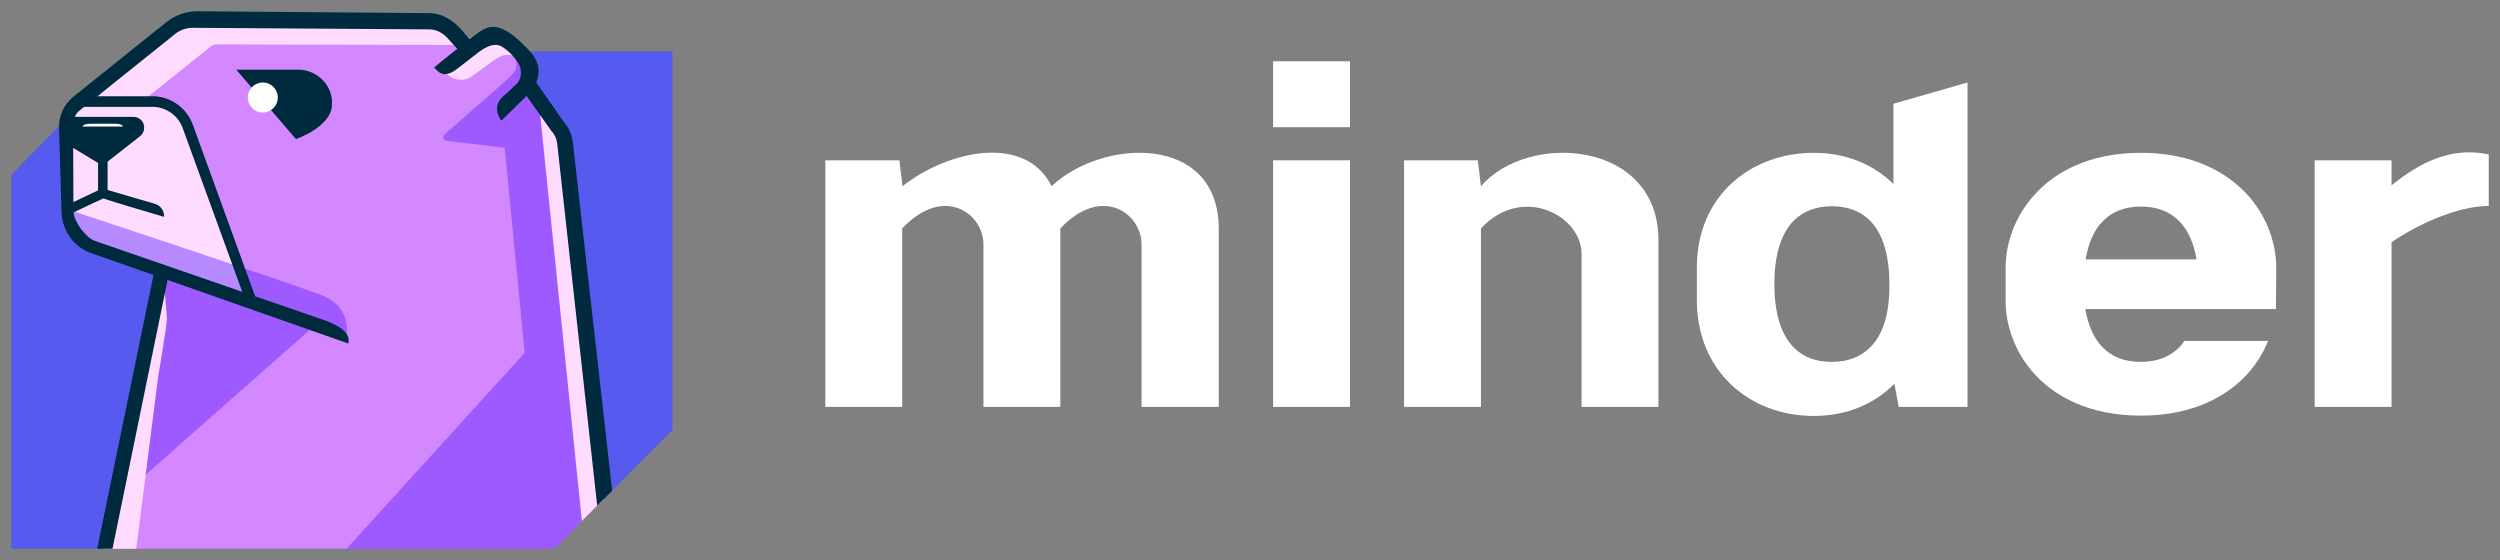
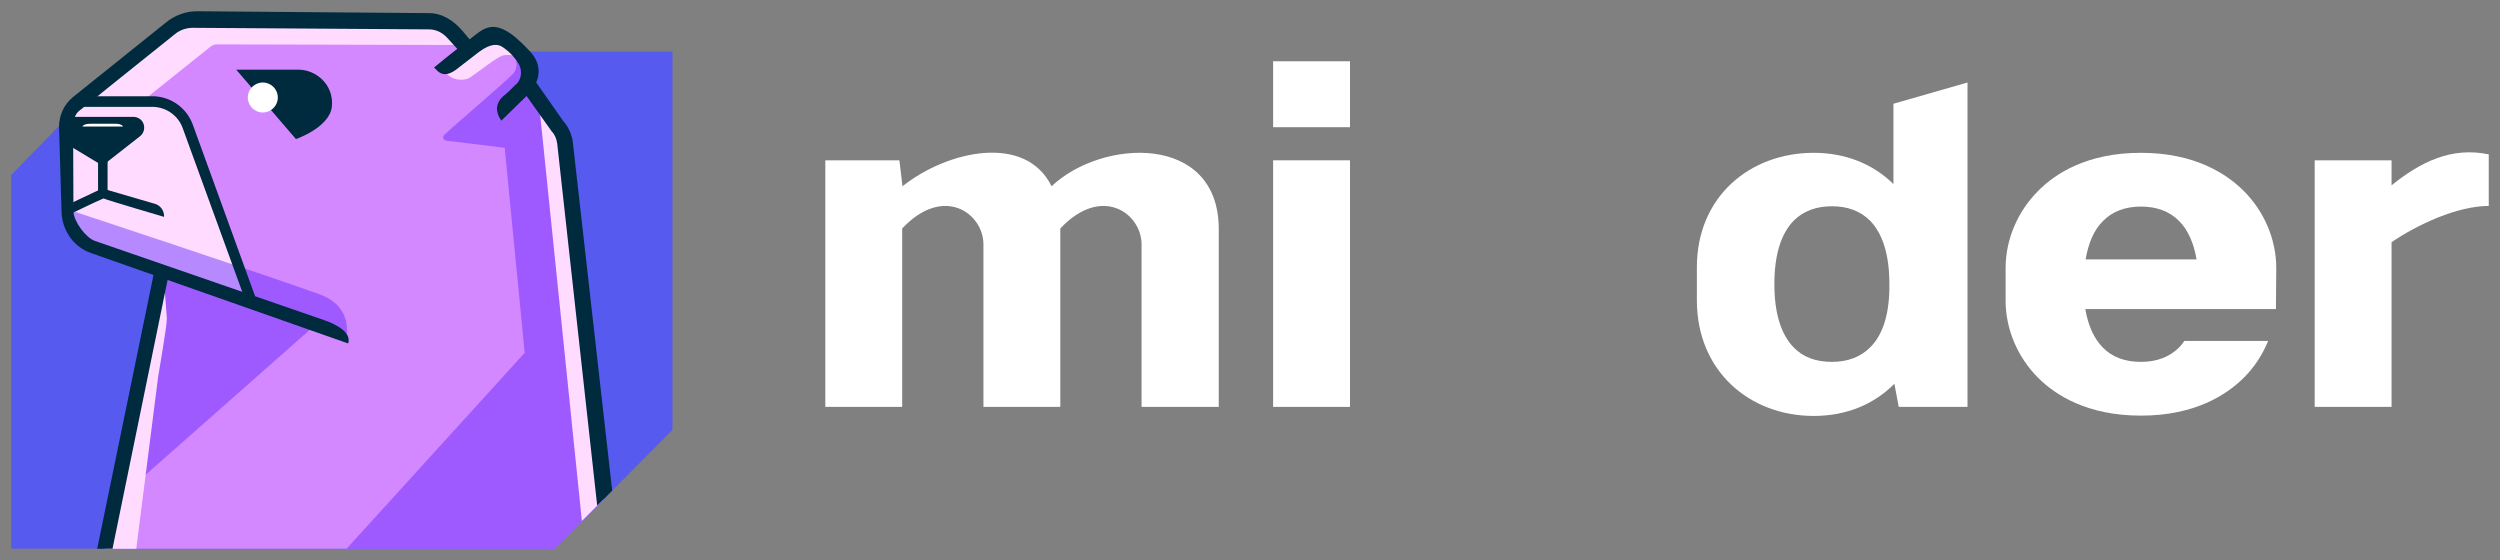
<svg xmlns="http://www.w3.org/2000/svg" version="1.1" id="Layer_1" x="0px" y="0px" viewBox="0 0 800 179.3" style="enable-background:new 0 0 800 179.3;" xml:space="preserve">
  <rect x="0" y="0" width="800" height="179.3" fill="#808080" stroke="none" />
  <style type="text/css">
	.st0{fill:#FFFFFF;}
	.st1{fill:#565AEF;}
	.st2{fill:#D488FF;}
	.st3{fill:#FFDCFF;}
	.st4{fill:#002A3E;}
	.st5{fill:none;stroke:#002A3E;stroke-width:3.046;stroke-miterlimit:10;}
	.st6{opacity:0.44;fill:#5A21FF;enable-background:new    ;}
	.st7{fill:none;}
</style>
  <g>
    <rect y="0" class="st7" width="800" height="179.3" />
    <g>
      <g>
        <polyline class="st1" points="155.3,16.5 215.2,16.5 215.2,137.6 177.4,175.6 3.6,175.6 3.6,56 42.1,16.5 102.4,16.5    " />
        <g>
          <polygon class="st2" points="33.5,175.6 54.1,82.9 25.7,74.7 21.2,35.8 54.4,8.8 142.4,5.9 149.2,14.9 160.1,12.9 170.1,22.9       169.1,27.8 180.8,42.4 191.1,126.8 193,159.9 177.4,175.6     " />
          <path class="st3" d="M21.3,34.5c7-5.2,33.1-1.8,36.4,0.6c9,18.7,23.5,62.7,23.5,62.7L22.7,75.5C22.7,75.5,20.2,45,21.3,34.5z" />
-           <path class="st4" d="M75.6,22.3c0,0,18.9,0,20,0c5.3,0,11.3,4.6,10.6,11.8c-0.7,6.7-11.5,10.4-11.5,10.4L75.6,22.3z" />
+           <path class="st4" d="M75.6,22.3c0,0,18.9,0,20,0c5.3,0,11.3,4.6,10.6,11.8c-0.7,6.7-11.5,10.4-11.5,10.4L75.6,22.3" />
          <circle class="st0" cx="84.1" cy="31.2" r="4.8" />
          <path class="st4" d="M22,37.4h20.7c1.3,0,2.5,0.7,3.1,1.9l0,0c0.7,1.5,0.3,3.3-1,4.3l-12,9.4l-11.1-6.7L22,37.4z" />
          <line class="st5" x1="32.9" y1="50.2" x2="32.9" y2="61.9" />
          <path class="st4" d="M52.5,69.4c0.1-1.9-1.1-3.7-3-4.2c-2-0.6-16.8-4.9-16.8-4.9l-9.3,4.4l-0.1,3.4c0,0,7.2-3.5,9.8-4.6      C34.8,64.2,52.5,69.4,52.5,69.4L52.5,69.4z" />
          <polygon class="st6" points="36.9,160.5 102.7,102.4 51.1,85.9     " />
          <path class="st3" d="M45.9,32.1l21.5-17.2c0.6-0.5,1.3-0.7,2.1-0.7l81.4,0.2L141.7,6L55.8,6.7L28.2,34L45.9,32.1z" />
          <path class="st6" d="M22.5,67.3c0,0,61.6,20.3,79.8,26.9c11,4,8.5,13.7,8.5,13.7L26,76.5l-4.9-7L22.5,67.3z" />
          <path class="st6" d="M110.9,175.6l66.5,0l16.4-16.5L180.2,40.4l-10.9-12.9c3.8-6.9-4.4-8.9-4.4-8.9s1.3,3-0.9,5.2      c-3.1,3.1-20.2,17.7-21.9,19.4c-0.6,0.6-0.2,1.7,0.6,1.8l18.8,2.3l6.4,65.6L110.9,175.6z" />
          <path class="st3" d="M52.6,91.3l0.8,10.6c0,2.6-2.8,18.4-2.8,18.7l-7,55h-9.8L52.6,91.3z" />
          <polygon class="st3" points="180.4,41.3 193.3,159.6 186.2,166.7 172.3,31.3     " />
          <g>
            <path class="st4" d="M191.1,161.8L178.3,45.9c-0.2-1.5-0.8-2.9-1.8-3.9l-0.2-0.3L167,28.6l4.1-2.9l9.1,13       c1.7,1.9,2.8,4.3,3.1,6.8l12.6,111.5L191.1,161.8z" />
          </g>
          <g>
            <polygon class="st4" points="36,175.6 31.1,175.6 49.6,85.7 54.2,86.8      " />
          </g>
          <path class="st3" d="M143.9,24.4c1.6,1.3,4.9,1.5,6.5,0.4c3-2,8.4-6.4,10.4-7c2.7-0.8,7.4,0.9,7.4,0.9l-9.6-6.8l-6.9,4.2      l-9.8,6.8L143.9,24.4z" />
          <g>
            <path class="st4" d="M160.4,38.6L160.4,38.6c-2.1-3.1-1.8-5.9,1.1-8.2c1.3-1,2.6-2.5,3.4-3.2c2.1-1.6,2.3-4.8,1-6.9       c-0.9-1.5-2.6-3.6-5-5.2c-1.4-1-3.7-1.4-7.6,1.5c-2.7,2.1-4.7,3.6-6.6,5.1c-2.4,2-4.9,3-7,0.7l-0.8-0.8       c0.2-0.2,5.8-4.8,11.5-9.1c4-3.1,6.8-6.1,13.2-1.6c2,1.4,5.1,4.5,6.4,6c4.1,4.9,2.6,10.2-2.4,14.7       C164.8,34.3,160.6,38.5,160.4,38.6z" />
          </g>
          <path class="st0" d="M36.9,39.6h-7.8c-2.6,0-2.7,0.9-2.7,0.9h13C39.4,40.6,39.2,39.6,36.9,39.6z" />
          <g>
            <path class="st4" d="M111.4,109.9L29.2,81c-5.6-1.9-9.3-7.2-9.5-13.1l-0.8-27c-0.1-3.8,1.5-7.4,4.4-9.8L53.1,7.2       c2.8-2.3,6.3-3.6,10-3.6l74.2,0.6c4.3,0,8,2.5,10.7,5.7l4.2,5l-3.9,2.9l-5.1-5.6c-1.6-1.8-3.7-2.8-5.9-2.8L61.7,8.9       c-2.1,0-4.1,0.7-5.7,2L25.3,35.5c-1.3,1-1.9,3.2-1.9,4.8l0.1,27.4c0.1,3.1,3.9,8.4,6.9,9.4l73.5,25.4       C107.6,103.8,112.6,106.4,111.4,109.9L111.4,109.9z" />
          </g>
          <g>
            <path class="st4" d="M78.4,95.8L58.5,41.1c-1.4-4-5.1-6.7-9.3-6.9l-22.7,0l1.7-3.4l21.2,0c5.6,0.3,10.4,3.9,12.3,9.1l19.9,54.8       L78.4,95.8z" />
          </g>
        </g>
      </g>
      <g>
        <path class="st0" d="M407.4,40.7c8.2,0,16.4,0,24.6,0c0-7.1,0-14.1,0-21.1c-8.2,0-16.4,0-24.6,0     C407.4,26.7,407.4,33.7,407.4,40.7z" />
        <rect x="407.4" y="51.3" class="st0" width="24.6" height="78.9" />
        <path class="st0" d="M336.5,59.6c-8.3-16.9-33.2-11.5-47.7,0l-1-8.3h-23.7v78.9h24.6V73.1c13.3-14.1,26-4.8,26,5.1v52h24.6V73.1     c13.3-14.1,26-4.8,26,5.1v52H390V72.8l0,0C389.6,42.7,352.7,44.3,336.5,59.6z" />
        <g>
-           <path class="st0" d="M530.7,77.2C531,44.9,489,42,473.9,59.6l-1-8.3h-23.6v78.9h24.6V73.1c13.3-14.3,32.2-4,32.2,8.1v49h24.6      V73.1" />
-         </g>
+           </g>
        <path class="st0" d="M605.9,33.2v25.7c-6.5-6.4-15.3-10-25.5-10C560,48.9,543,62.9,543,85.5v10.6c0,22.7,16.9,37,37.4,37     c10.4,0,19.3-3.7,25.8-10.3l1.4,7.4l22,0V26.4L605.9,33.2z M598.4,111.2c-3,3-7.1,4.6-12.2,4.6s-9.2-1.5-12.2-4.6     c-4.1-4.2-6.2-11-6.2-20.3c0-9.3,2.1-16.1,6.2-20.3c3-3,7.1-4.6,12.2-4.6c5,0,9.1,1.5,12.2,4.6c4.1,4.2,6.2,11,6.2,20.3     C604.7,100.3,602.6,107.1,598.4,111.2z" />
        <path class="st0" d="M697.3,111.2c-3,3-7.1,4.6-12.2,4.6s-9.2-1.5-12.2-4.6c-2.8-2.8-4.7-7-5.6-12.3h17.8h43.2l0.1-13.2     c0-9-3.8-18-10.4-24.6c-5.5-5.5-15.7-12.2-32.9-12.2c-17.2,0-27.4,6.6-32.9,12.2c-6.6,6.6-10.4,15.6-10.4,24.6v10.6     c0,9,3.8,18,10.4,24.6c5.5,5.5,15.7,12.1,32.9,12.1c17.2,0,27.3-6.6,32.9-12.1c3.4-3.4,6-7.4,7.8-11.8H699     C698.5,109.9,697.9,110.6,697.3,111.2z M685.1,66.1c5,0,9.1,1.5,12.2,4.6c2.8,2.8,4.7,7,5.6,12.3h-35.5c0.9-5.3,2.7-9.5,5.6-12.3     C675.9,67.7,680,66.1,685.1,66.1z" />
        <path class="st0" d="M765.3,59.3L765.3,59.3l0-8h-24.6v78.9h24.6V77.5l0,0c8.2-5.6,21-11.6,31.1-11.6V49.4     C784.5,46.9,774.6,51.8,765.3,59.3z" />
      </g>
    </g>
  </g>
</svg>